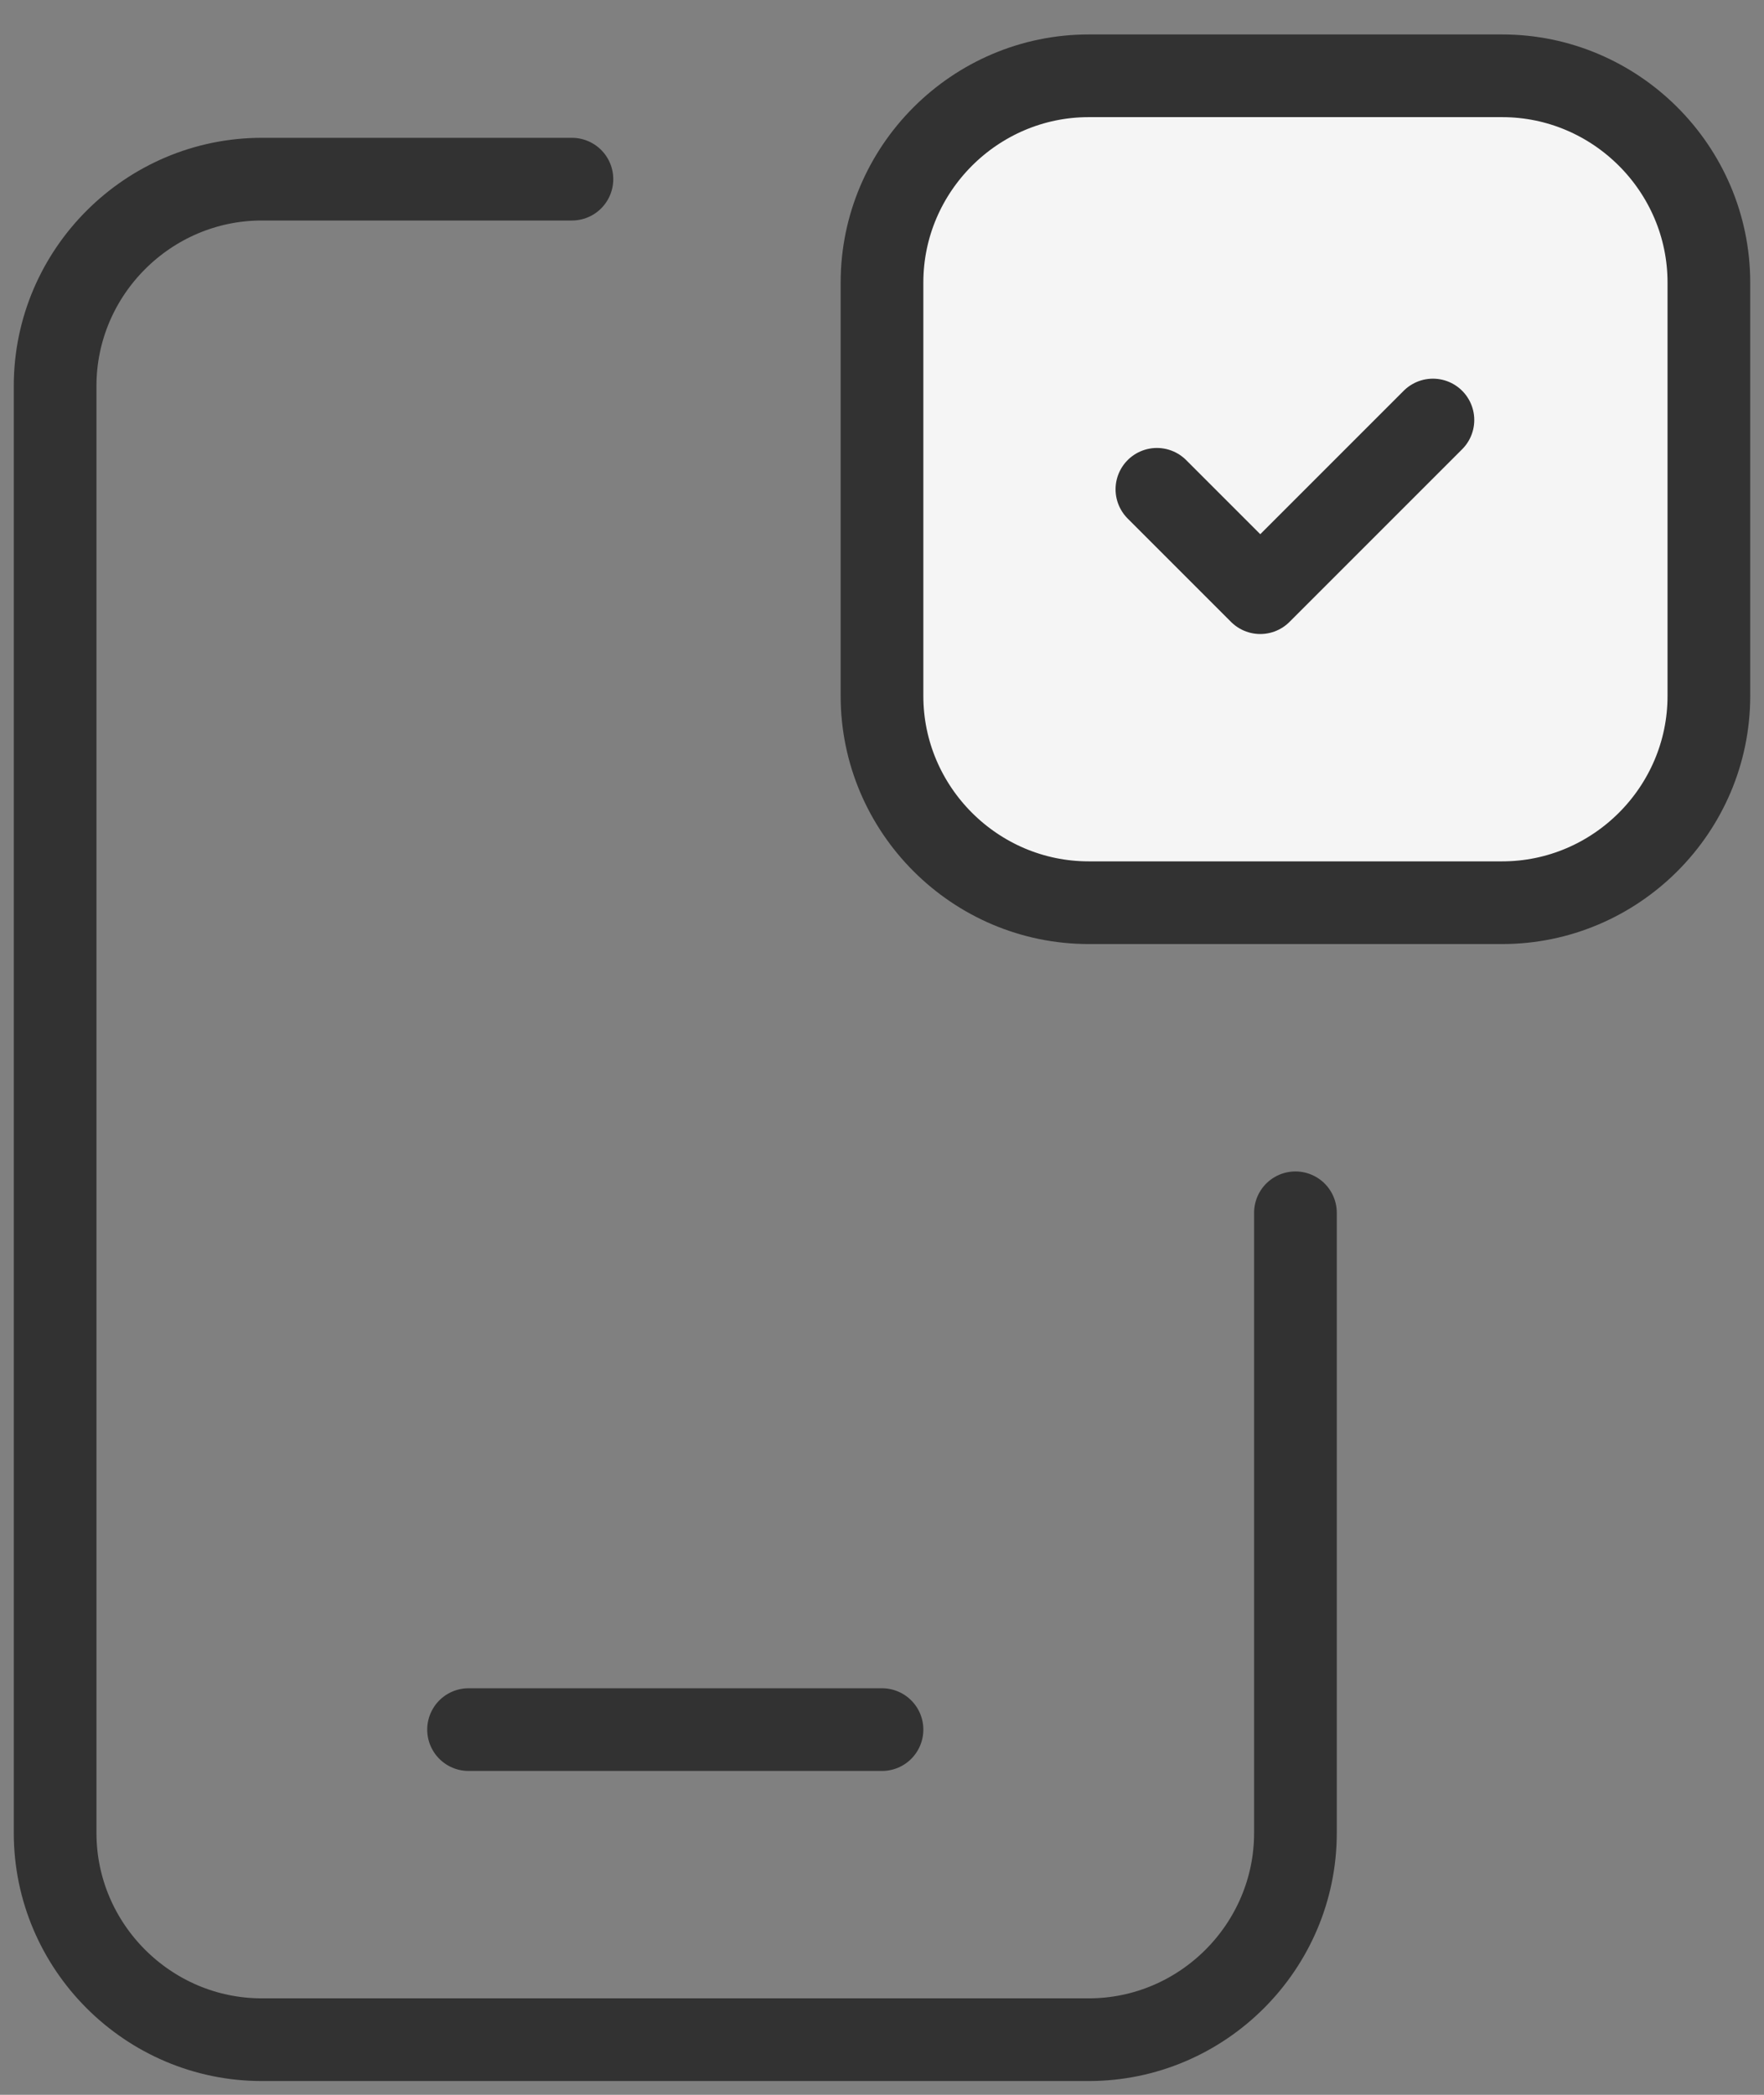
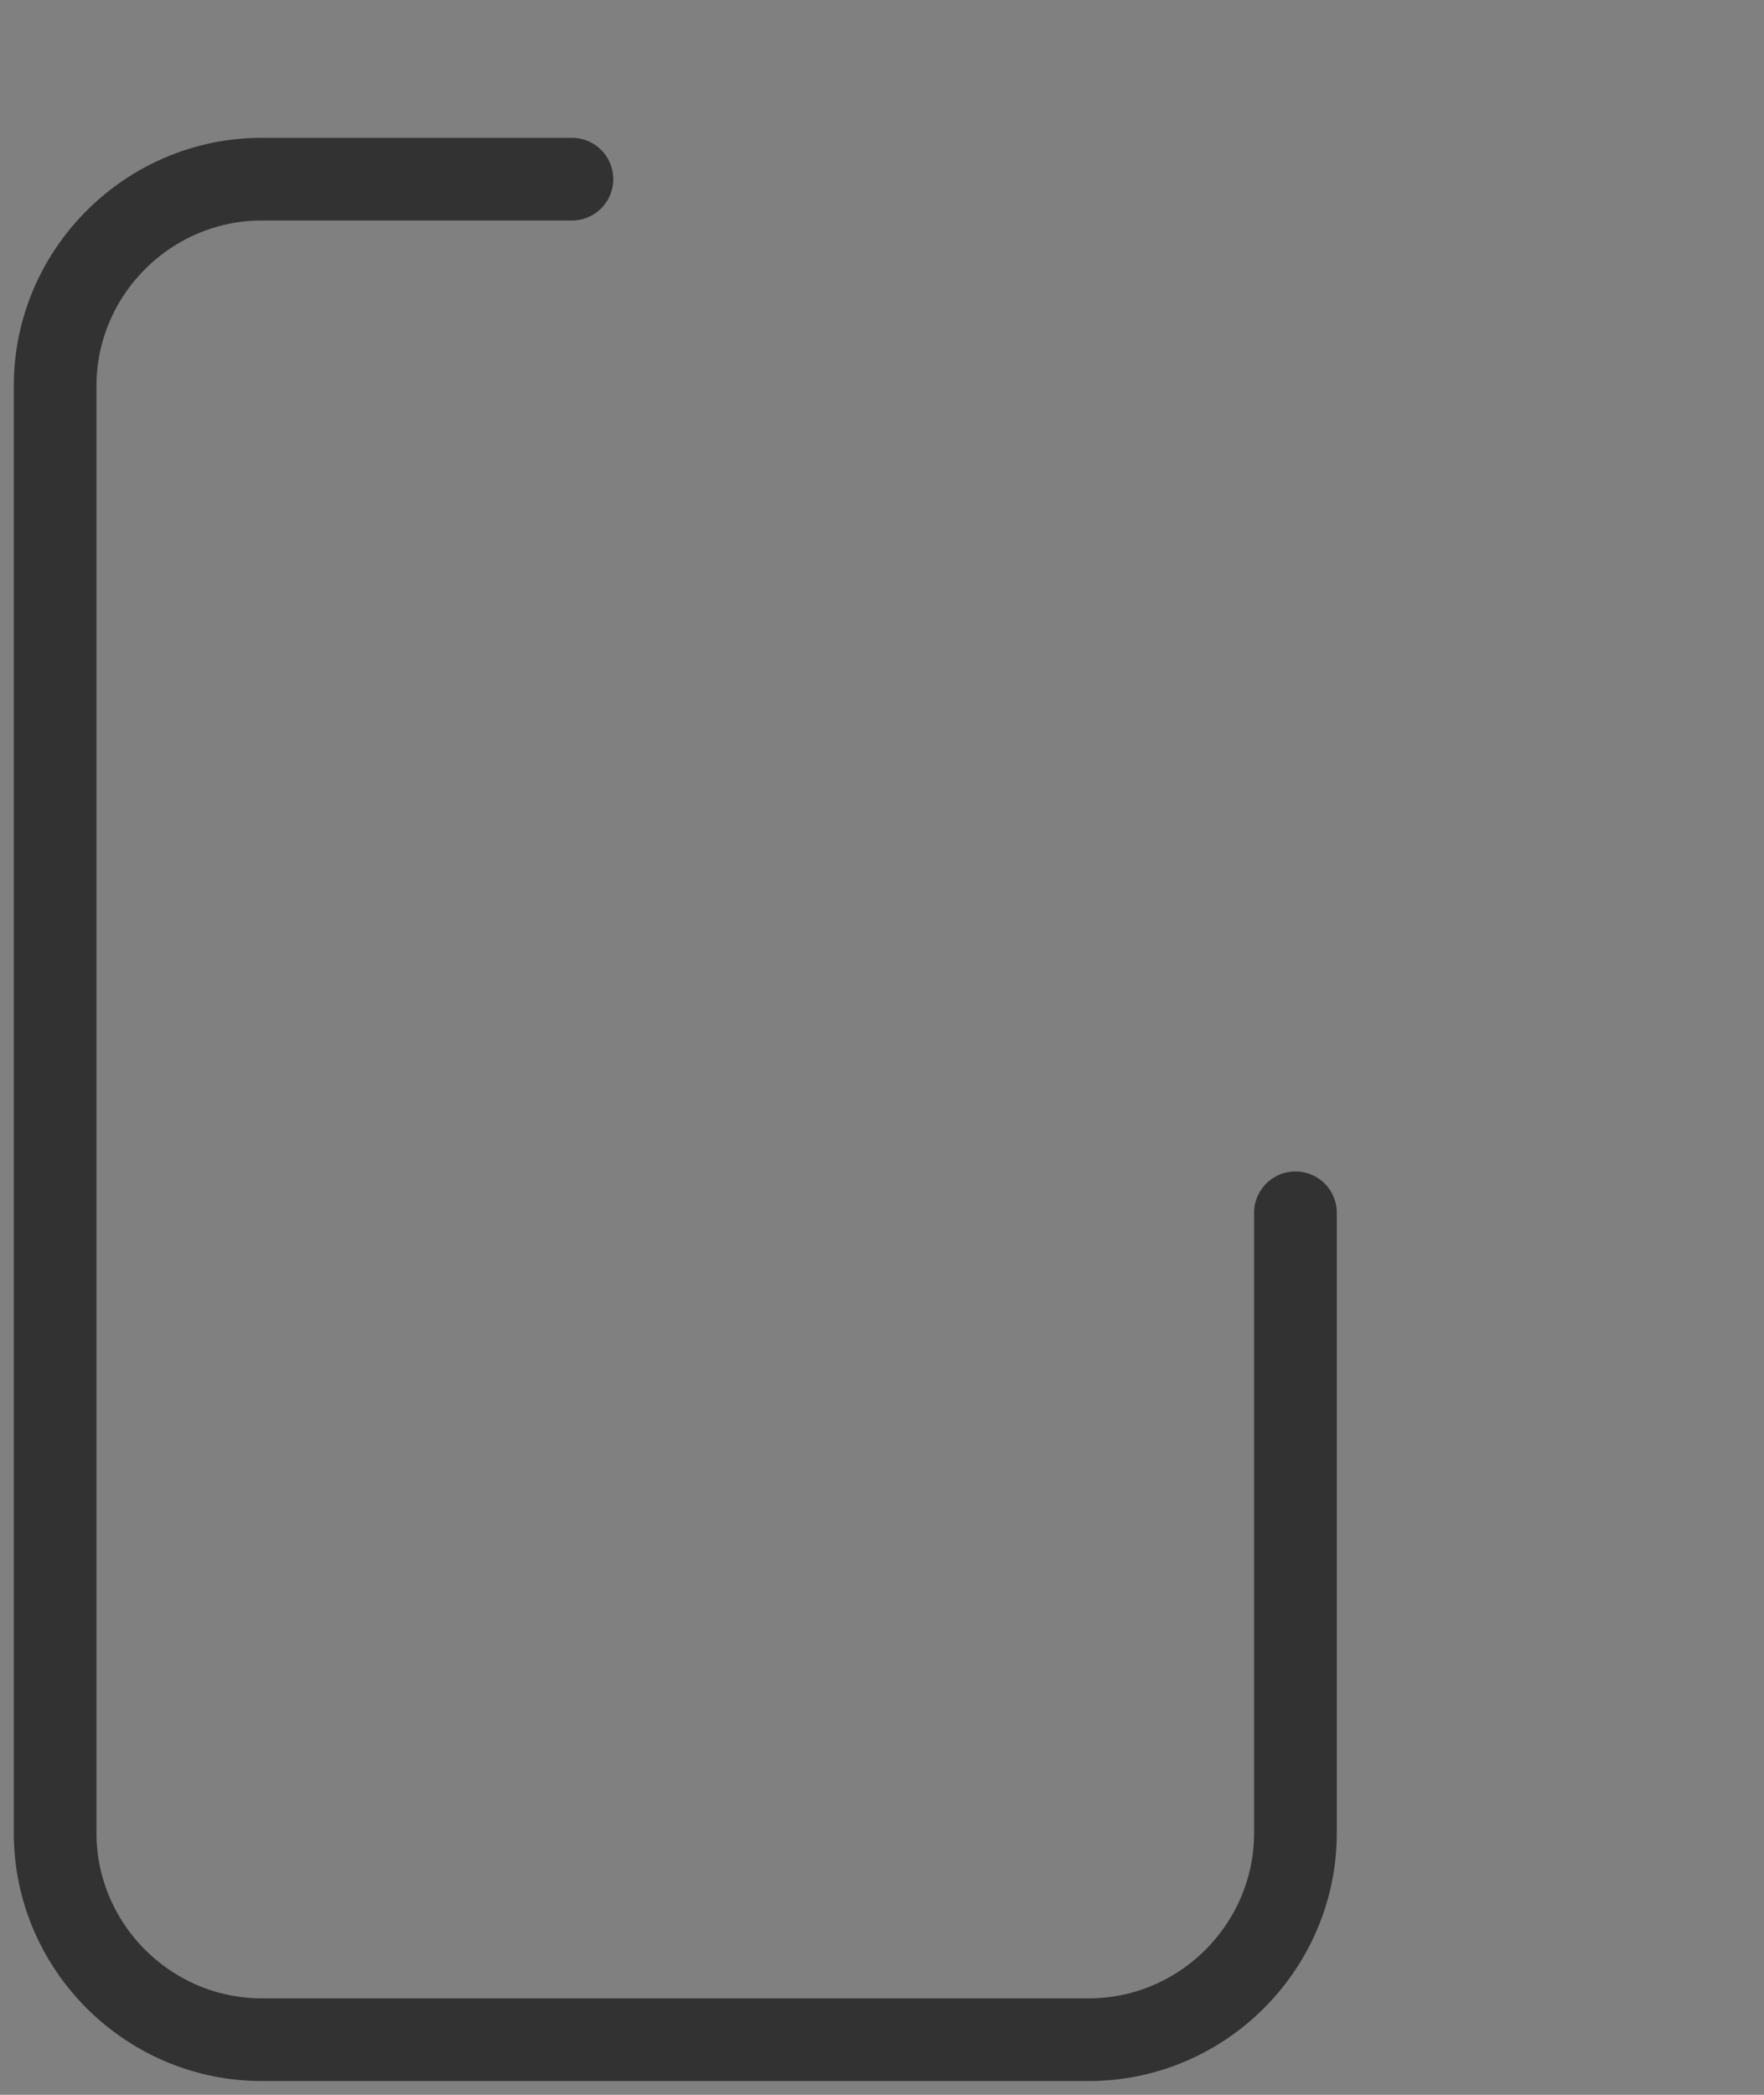
<svg xmlns="http://www.w3.org/2000/svg" width="32" height="38" viewBox="0 0 32 38" fill="none">
  <rect x="0" y="0" width="32" height="38" fill="#808080" stroke="none" />
-   <path d="M8.5 31.375H16" stroke="#323232" stroke-width="1.5" stroke-linecap="round" stroke-linejoin="round" />
  <path d="M23.5 22V33.25C23.5 35.313 21.812 37 19.75 37H4.75C2.688 37 1 35.313 1 33.25V7C1 4.938 2.688 3.25 4.75 3.25H10.375" stroke="#323232" stroke-width="1.5" stroke-linecap="round" stroke-linejoin="round" />
-   <path d="M27.25 16.375H19.75C17.688 16.375 16 14.688 16 12.625V5.125C16 3.063 17.688 1.375 19.75 1.375H27.25C29.312 1.375 31 3.063 31 5.125V12.625C31 14.688 29.312 16.375 27.25 16.375Z" fill="#F5F5F5" stroke="#323232" stroke-width="1.5" stroke-linecap="round" stroke-linejoin="round" />
-   <path d="M25.994 7.619L22.862 10.751L20.987 8.876" stroke="#323232" stroke-width="1.5" stroke-linecap="round" stroke-linejoin="round" />
</svg>